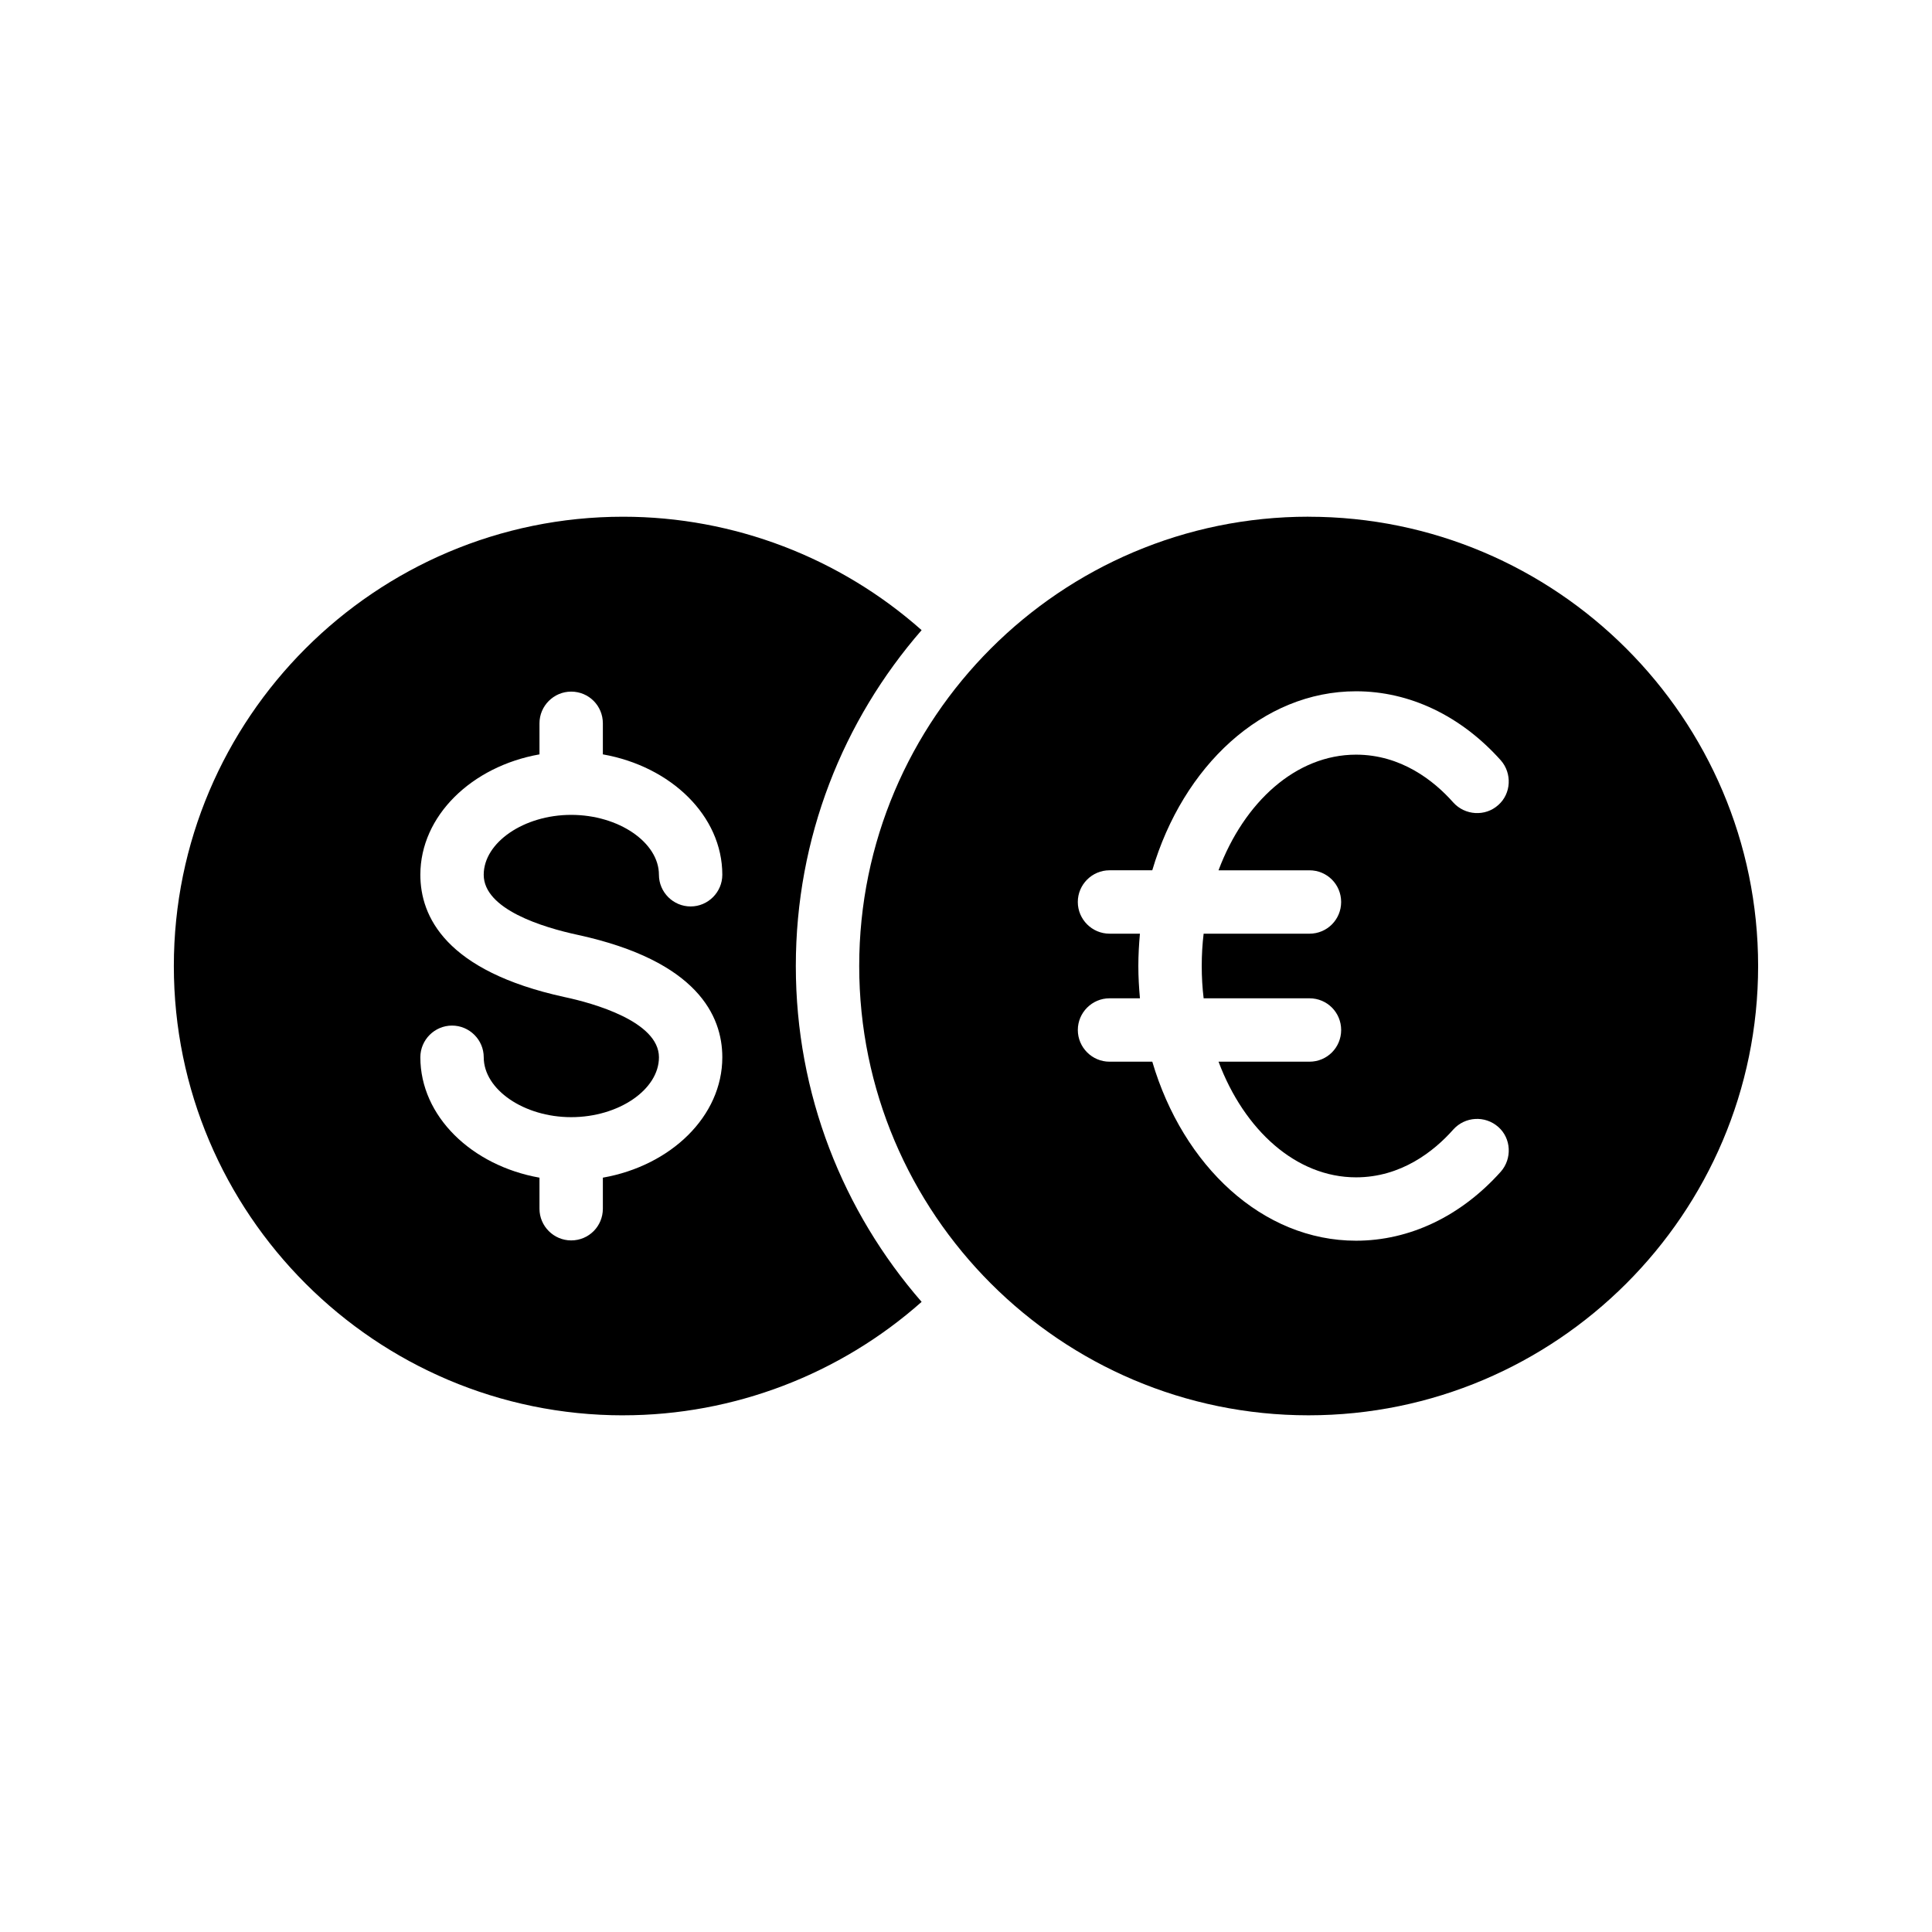
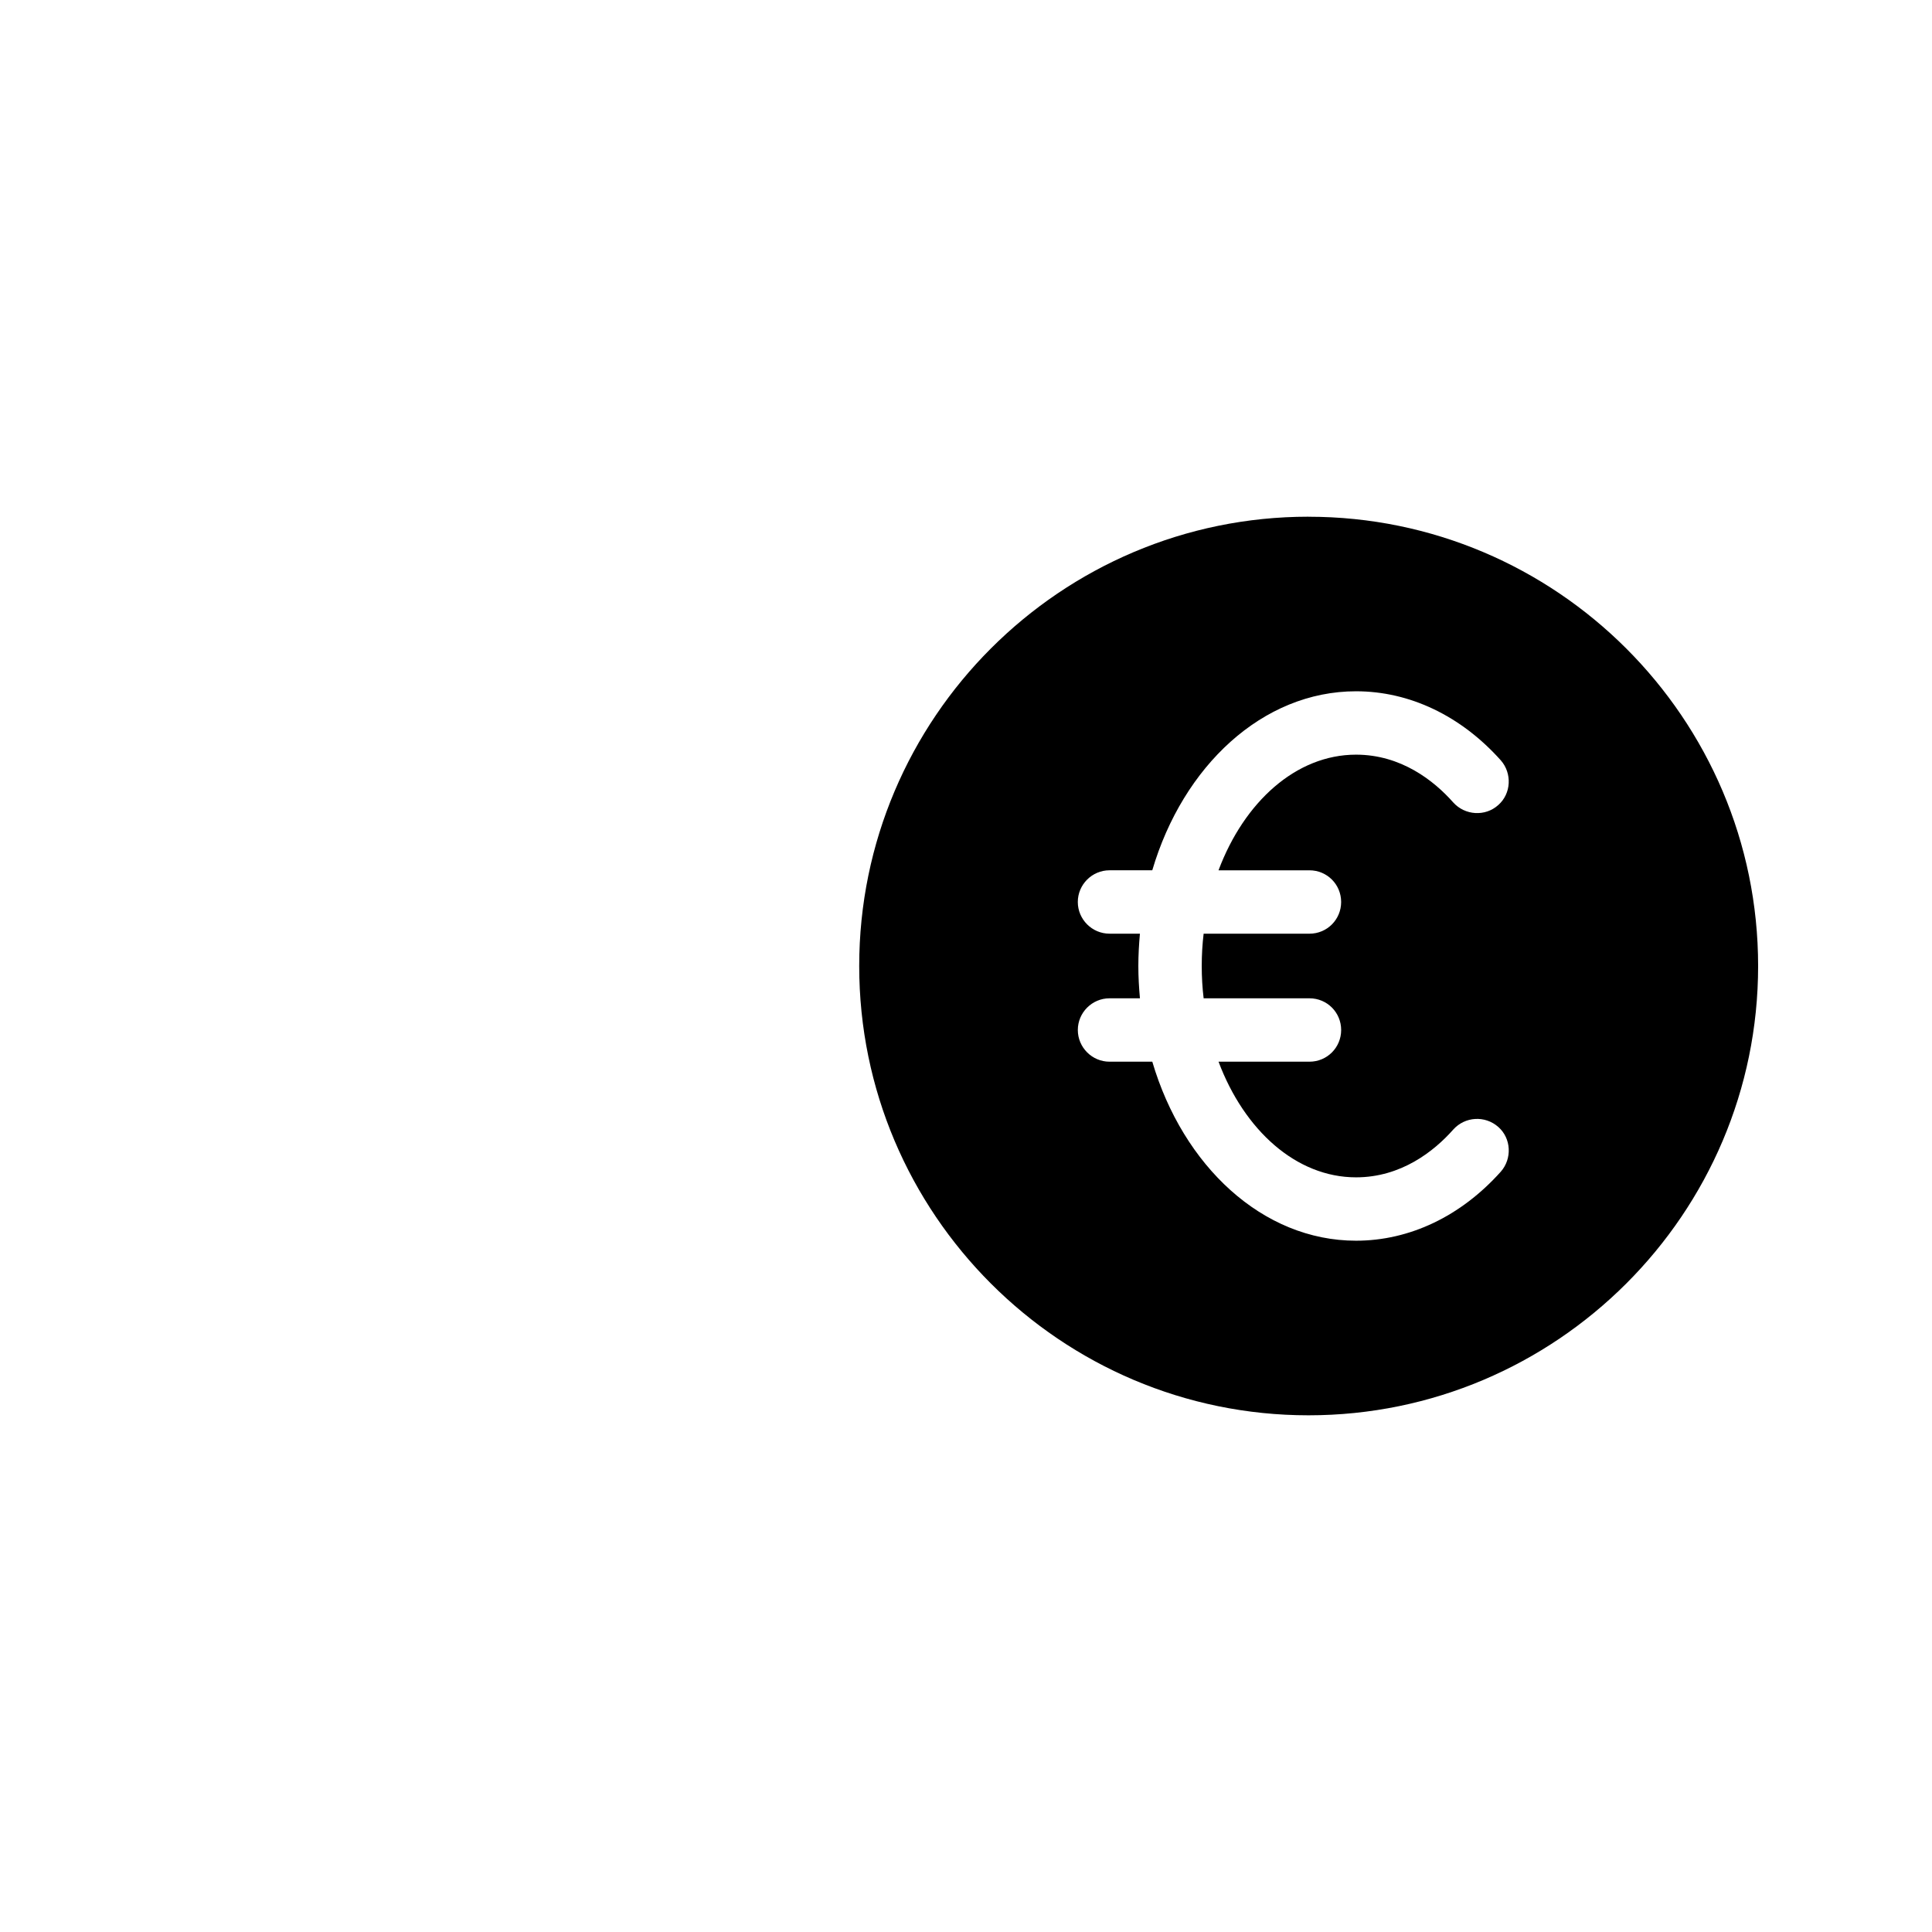
<svg xmlns="http://www.w3.org/2000/svg" fill="#000000" width="800px" height="800px" version="1.1" viewBox="144 144 512 512">
  <g>
-     <path d="m309.14 519.07c29.391 0 57.52-10.914 79.098-30.062-20.824-23.93-33.336-55-33.336-89.004 0-34.008 12.512-65.074 33.336-89.008-21.578-19.145-49.711-30.059-79.098-30.059-65.664-0.004-119.07 53.402-119.07 119.07 0 65.66 53.402 119.07 119.07 119.07zm-15.535-110.84c-31.57-6.887-38.207-21.41-38.207-32.41 0-15.617 13.602-28.719 31.57-31.906v-8.23c0-4.617 3.777-8.398 8.398-8.398 4.703 0 8.398 3.777 8.398 8.398v8.23c18.055 3.191 31.656 16.289 31.656 31.906 0 4.617-3.777 8.398-8.398 8.398-4.617 0-8.398-3.777-8.398-8.398 0-8.566-10.664-15.871-23.258-15.871-12.512 0-23.176 7.305-23.176 15.871 0 9.152 15.617 13.938 25.023 15.953 31.57 6.887 38.207 21.414 38.207 32.414 0 15.617-13.602 28.719-31.656 31.906v8.23c0 4.617-3.695 8.398-8.398 8.398-4.617 0-8.398-3.777-8.398-8.398v-8.23c-17.969-3.191-31.57-16.289-31.57-31.906 0-4.617 3.777-8.398 8.398-8.398 4.617 0 8.398 3.777 8.398 8.398 0 8.562 10.664 15.871 23.176 15.871 12.594 0 23.258-7.305 23.258-15.871 0-9.492-17.465-14.359-25.023-15.957z" />
    <path d="m490.77 280.93c-65.664 0-119.07 53.402-119.07 119.07 0 65.664 53.402 119.07 119.07 119.07 65.66 0.004 119.15-53.402 119.15-119.06 0-65.664-53.488-119.07-119.15-119.07zm0.25 93.711c4.703 0 8.398 3.777 8.398 8.398 0 4.617-3.695 8.398-8.398 8.398l-28.043-0.004c-0.336 2.769-0.504 5.625-0.504 8.566 0 2.938 0.168 5.793 0.504 8.562h28.047c4.703 0 8.398 3.777 8.398 8.398 0 4.617-3.695 8.398-8.398 8.398h-24.098c6.801 18.137 20.574 30.648 36.441 30.648 11.922 0 20.656-6.887 25.777-12.68 3.106-3.441 8.398-3.777 11.922-0.672 3.441 3.023 3.695 8.398 0.672 11.84-10.582 11.836-24.184 18.305-38.375 18.305-24.77 0-45.848-19.816-53.992-47.441h-11.336c-4.617 0-8.398-3.777-8.398-8.398 0-4.617 3.777-8.398 8.398-8.398h8.062c-0.254-2.856-0.422-5.625-0.422-8.562s0.168-5.711 0.418-8.566h-8.062c-4.617 0-8.398-3.777-8.398-8.398 0-4.617 3.777-8.398 8.398-8.398h11.336c8.145-27.625 29.223-47.441 53.992-47.441 14.191 0 27.793 6.465 38.375 18.305 3.023 3.441 2.769 8.816-0.672 11.84-3.441 3.109-8.812 2.773-11.922-0.668-5.121-5.793-13.855-12.68-25.777-12.68-15.871 0-29.641 12.512-36.441 30.648z" />
  </g>
</svg>